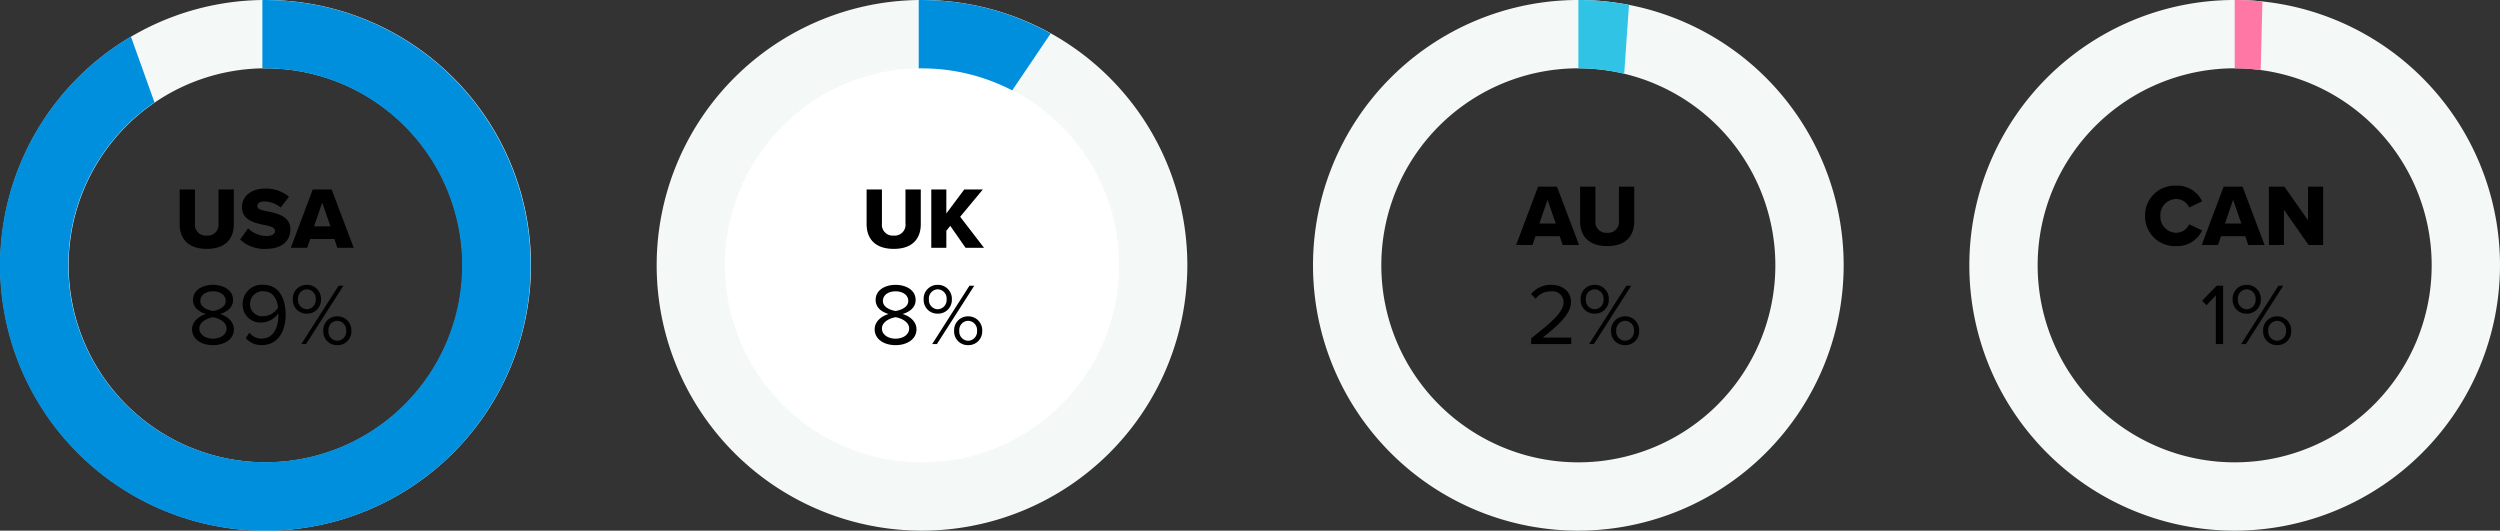
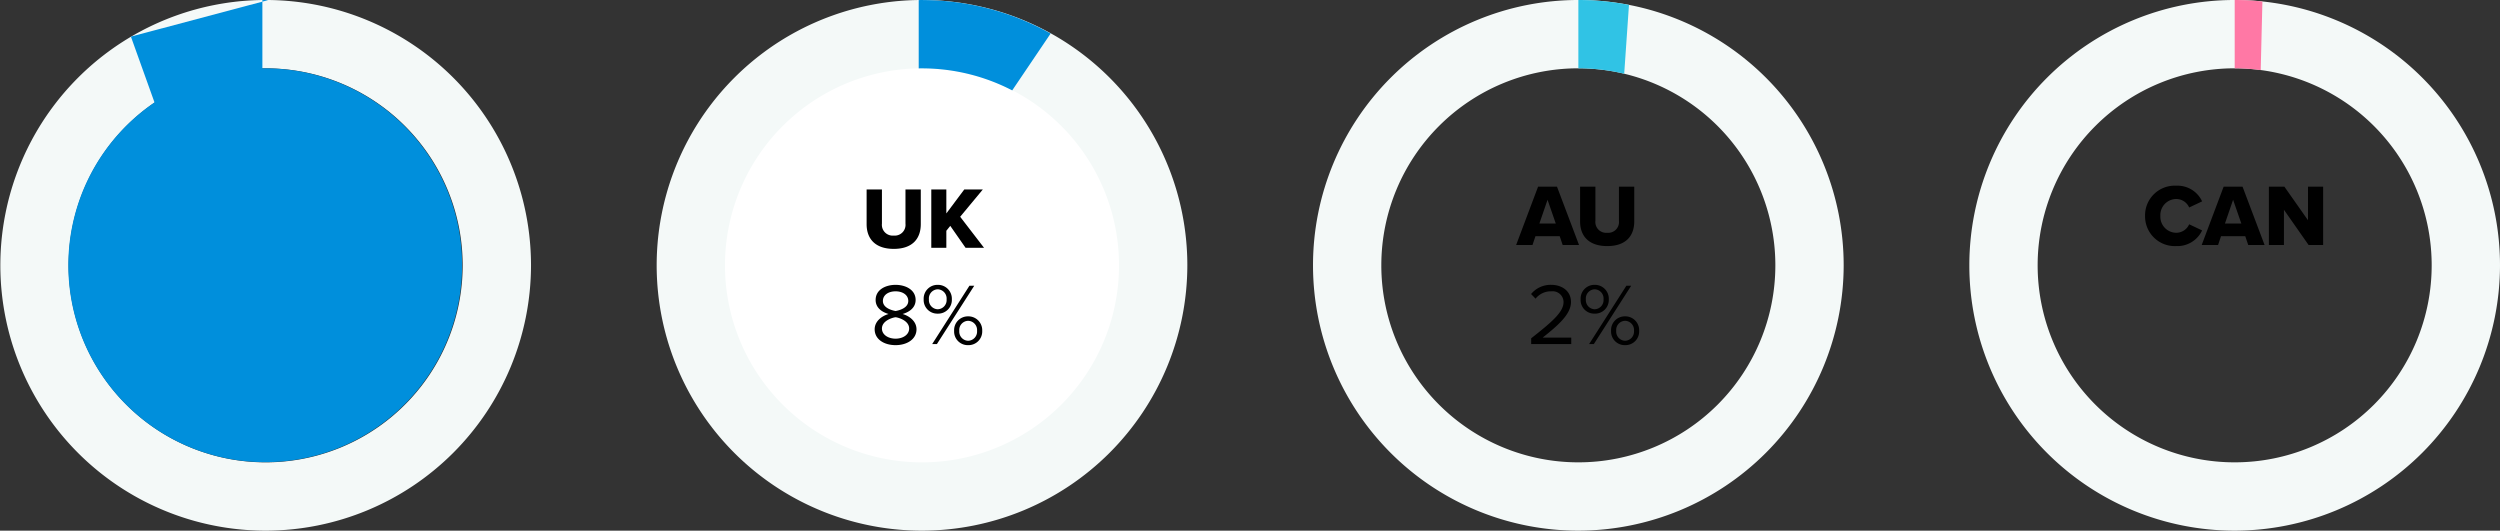
<svg xmlns="http://www.w3.org/2000/svg" width="571.359" height="121.279" viewBox="0 0 571.359 121.279">
  <rect x="0" y="0" width="571.359" height="121.279" fill="#333333" stroke="none" />
  <g id="Group_6526" data-name="Group 6526" transform="translate(-674 -3022.961)">
    <g id="Group_6500" data-name="Group 6500" transform="translate(69)">
      <g id="Group_6493" data-name="Group 6493" transform="translate(125.727 2547.353)">
        <g id="Group_6276" data-name="Group 6276">
          <g id="Group_6255" data-name="Group 6255">
            <path id="Path_16280" data-name="Path 16280" d="M539.994,596.887a60.64,60.64,0,1,1,60.638-60.641h0A60.711,60.711,0,0,1,539.994,596.887Zm0-105.667a45.028,45.028,0,1,0,45.025,45.03A45.027,45.027,0,0,0,539.994,491.22Z" fill="#f4f9f8" />
          </g>
          <g id="FR" transform="translate(336.784 -3.51)" style="isolation: isolate">
            <path id="Path_16462" data-name="Path 16462" d="M1.2-5.4C1.2-2.12,3.12.24,7.4.24s6.18-2.34,6.18-5.66v-7.92h-3.5v7.82A2.461,2.461,0,0,1,7.4-2.8,2.467,2.467,0,0,1,4.7-5.52v-7.82H1.2ZM15.02-1.88A8.16,8.16,0,0,0,20.94.24c3.58,0,5.56-1.78,5.56-4.46,0-3.02-3.04-3.66-5.24-4.12-1.48-.28-2.3-.52-2.3-1.22,0-.58.44-1.04,1.58-1.04A6.2,6.2,0,0,1,24.3-9.22l1.88-2.46a8.138,8.138,0,0,0-5.42-1.86c-3.42,0-5.32,1.94-5.32,4.18,0,3.16,3.08,3.72,5.28,4.16,1.42.3,2.28.6,2.28,1.36,0,.64-.72,1.14-1.9,1.14a6.027,6.027,0,0,1-4.26-1.76ZM37.24,0h3.74L35.94-13.34H31.62L26.6,0h3.74l.68-2.02h5.54ZM33.78-10.34l1.88,5.42H31.92Z" transform="translate(182.349 535.758)" />
          </g>
          <g id="Group_6501" data-name="Group 6501" transform="translate(339.784 -3.51)" style="isolation: isolate">
            <path id="Path_16463" data-name="Path 16463" d="M1.04-3.38C1.04-1.1,3.18.24,5.82.24c2.62,0,4.78-1.36,4.78-3.62,0-1.78-1.52-3-3.18-3.5,1.54-.44,2.98-1.44,2.98-3.2,0-2.4-2.38-3.46-4.58-3.46-2.22,0-4.56,1.06-4.56,3.46,0,1.76,1.42,2.76,2.96,3.2C2.56-6.38,1.04-5.16,1.04-3.38ZM8.72-9.86c0,1.62-2.08,2.16-2.9,2.3-.8-.14-2.9-.68-2.9-2.3,0-1.38,1.28-2.2,2.9-2.2C7.42-12.06,8.72-11.24,8.72-9.86Zm.2,6.3c0,1.44-1.46,2.32-3.1,2.32-1.66,0-3.12-.88-3.12-2.32C2.7-5.3,5-6.04,5.82-6.14,6.64-6.04,8.92-5.3,8.92-3.56ZM13.3-1.38A4.637,4.637,0,0,0,17,.22c3.74,0,5.42-3.28,5.42-6.88,0-3.64-1.42-6.9-5.16-6.9A4.384,4.384,0,0,0,12.6-9.2a4.048,4.048,0,0,0,4.38,4.26,4.786,4.786,0,0,0,3.76-2.08,4.874,4.874,0,0,1,.02.54c0,2.52-1.06,5.22-3.76,5.22a3.446,3.446,0,0,1-2.86-1.36Zm7.38-6.98a3.991,3.991,0,0,1-3.32,1.98,2.762,2.762,0,0,1-3.08-2.88,2.909,2.909,0,0,1,3.06-2.82C19.66-12.08,20.54-10.02,20.68-8.36Zm3.38-1.86a3.115,3.115,0,0,0,3.2,3.26,3.136,3.136,0,0,0,3.24-3.26,3.173,3.173,0,0,0-3.24-3.32A3.153,3.153,0,0,0,24.06-10.22ZM26,0h1.08l8.54-13.34h-1.1Zm3.3-10.22a2.1,2.1,0,0,1-2.04,2.26,2.087,2.087,0,0,1-2-2.26,2.089,2.089,0,0,1,2-2.3A2.106,2.106,0,0,1,29.3-10.22Zm1.72,7.2A3.115,3.115,0,0,0,34.22.24a3.131,3.131,0,0,0,3.22-3.26,3.169,3.169,0,0,0-3.22-3.32A3.153,3.153,0,0,0,31.02-3.02Zm5.24,0A2.1,2.1,0,0,1,34.22-.76,2.09,2.09,0,0,1,32.2-3.02a2.091,2.091,0,0,1,2.02-2.3A2.106,2.106,0,0,1,36.26-3.02Z" transform="translate(182.349 557.758)" />
          </g>
        </g>
        <g id="Group_6496" data-name="Group 6496">
-           <path id="Path_16452" data-name="Path 16452" d="M540.585,475.625c-.226,0-.448-.017-.674-.017s-.448.015-.673.017v15.612c.226,0,.449-.017.675-.017s.447.014.672.017a45,45,0,1,1-26,7.781l-5.395-15.045a60.649,60.649,0,1,0,31.4-8.348Z" fill="#008fdc" />
+           <path id="Path_16452" data-name="Path 16452" d="M540.585,475.625c-.226,0-.448-.017-.674-.017s-.448.015-.673.017v15.612c.226,0,.449-.017.675-.017s.447.014.672.017a45,45,0,1,1-26,7.781l-5.395-15.045Z" fill="#008fdc" />
        </g>
      </g>
      <g id="Group_6455" data-name="Group 6455" transform="translate(-353.28 2609.1)">
        <g id="Group_6276-2" data-name="Group 6276">
          <g id="Group_6255-2" data-name="Group 6255">
            <path id="Path_16280-2" data-name="Path 16280" d="M1469,535.139a60.639,60.639,0,1,1,60.638-60.64h0A60.71,60.71,0,0,1,1469,535.139Zm0-105.666a45.027,45.027,0,1,0,45.025,45.03A45.027,45.027,0,0,0,1469,429.473Z" fill="#f4f9f8" />
          </g>
          <g id="FR-2" data-name="FR" transform="translate(-0.722)">
            <g id="FR-2-2" data-name="FR-2" style="isolation: isolate">
              <path id="Path_16445" data-name="Path 16445" d="M7.64.24a6.243,6.243,0,0,0,5.92-3.58L10.6-4.74A3.236,3.236,0,0,1,7.64-2.8,3.666,3.666,0,0,1,4.02-6.66a3.666,3.666,0,0,1,3.62-3.86A3.236,3.236,0,0,1,10.6-8.58l2.96-1.4a6.2,6.2,0,0,0-5.92-3.58A6.783,6.783,0,0,0,.52-6.66,6.8,6.8,0,0,0,7.64.24ZM24.1,0h3.74L22.8-13.34H18.48L13.46,0H17.2l.68-2.02h5.54ZM20.64-10.34l1.88,5.42H18.78ZM37.9,0h3.32V-13.34H37.76v7.68l-5.4-7.68H28.82V0h3.44V-8.06Z" transform="translate(1448.722 469.861)" />
            </g>
          </g>
-           <path id="Path_16467" data-name="Path 16467" d="M3.56,0H5.22V-13.34H3.76L.42-9.9l1,1.02,2.14-2.26ZM7.4-10.22a3.115,3.115,0,0,0,3.2,3.26,3.136,3.136,0,0,0,3.24-3.26,3.173,3.173,0,0,0-3.24-3.32A3.153,3.153,0,0,0,7.4-10.22ZM9.34,0h1.08l8.54-13.34h-1.1Zm3.3-10.22A2.1,2.1,0,0,1,10.6-7.96a2.087,2.087,0,0,1-2-2.26,2.089,2.089,0,0,1,2-2.3A2.106,2.106,0,0,1,12.64-10.22Zm1.72,7.2A3.115,3.115,0,0,0,17.56.24a3.131,3.131,0,0,0,3.22-3.26,3.169,3.169,0,0,0-3.22-3.32A3.153,3.153,0,0,0,14.36-3.02Zm5.24,0A2.1,2.1,0,0,1,17.56-.76a2.09,2.09,0,0,1-2.02-2.26,2.091,2.091,0,0,1,2.02-2.3A2.106,2.106,0,0,1,19.6-3.02Z" transform="translate(1461.139 492.5)" />
        </g>
        <g id="Group_6449" data-name="Group 6449">
          <path id="Path_16418" data-name="Path 16418" d="M1469.005,413.861v15.612a44.535,44.535,0,0,1,5.947.413l.387-15.677A59.678,59.678,0,0,0,1469.005,413.861Z" fill="#ff78a5" />
        </g>
      </g>
      <g id="Group_6497" data-name="Group 6497" transform="translate(125.727 2547.353)">
        <g id="Group_6497-2" data-name="Group 6497">
          <path id="Path_16453" data-name="Path 16453" d="M689.994,596.887a60.64,60.64,0,1,1,60.638-60.641h0A60.711,60.711,0,0,1,689.994,596.887Z" fill="#f4f9f8" />
          <path id="Path_16454" data-name="Path 16454" d="M689.994,491.22a45.028,45.028,0,1,0,45.025,45.03A45.027,45.027,0,0,0,689.994,491.22Z" fill="#fff" />
        </g>
        <g id="Group_6498" data-name="Group 6498">
          <path id="Path_16455" data-name="Path 16455" d="M690.585,475.625c-.226,0-.448-.017-.674-.017s-.448.015-.673.017v15.612c.226,0,.449-.017.675-.017s.447.014.672.017a44.827,44.827,0,0,1,20.022,5.029l8.778-12.994A60.33,60.33,0,0,0,690.585,475.625Z" fill="#008fdc" />
        </g>
      </g>
      <g id="Group_6499" data-name="Group 6499" transform="translate(-363.614 2609.1)">
        <g id="Group_6276-3" data-name="Group 6276">
          <g id="Group_6255-3" data-name="Group 6255">
            <path id="Path_16280-3" data-name="Path 16280" d="M1329.335,535.139a60.639,60.639,0,1,1,60.638-60.64h0A60.712,60.712,0,0,1,1329.335,535.139Zm0-105.666a45.027,45.027,0,1,0,45.025,45.03,45.027,45.027,0,0,0-45.025-45.03Z" fill="#f4f9f8" />
          </g>
          <g id="FR-3" data-name="FR" transform="translate(-1.277)">
            <g id="FR-2-3" data-name="FR-2" style="isolation: isolate">
              <path id="Path_16443" data-name="Path 16443" d="M10.42,0h3.74L9.12-13.34H4.8L-.22,0H3.52L4.2-2.02H9.74ZM6.96-10.34,8.84-4.92H5.1ZM14.4-5.4c0,3.28,1.92,5.64,6.2,5.64s6.18-2.34,6.18-5.66v-7.92h-3.5v7.82A2.461,2.461,0,0,1,20.6-2.8a2.467,2.467,0,0,1-2.7-2.72v-7.82H14.4Z" transform="translate(1316.611 469.861)" />
            </g>
          </g>
          <path id="Path_16466" data-name="Path 16466" d="M1.08,0h9.16V-1.48H3.7c3.72-2.94,6.48-5.42,6.48-8.14,0-2.66-2.26-3.92-4.48-3.92a5.778,5.778,0,0,0-4.64,2.1l1.02,1.06A4.46,4.46,0,0,1,5.7-12.06,2.494,2.494,0,0,1,8.48-9.62c0,2.3-2.6,4.52-7.4,8.3Zm11.3-10.22a3.115,3.115,0,0,0,3.2,3.26,3.136,3.136,0,0,0,3.24-3.26,3.173,3.173,0,0,0-3.24-3.32A3.153,3.153,0,0,0,12.38-10.22ZM14.32,0H15.4l8.54-13.34h-1.1Zm3.3-10.22a2.1,2.1,0,0,1-2.04,2.26,2.087,2.087,0,0,1-2-2.26,2.089,2.089,0,0,1,2-2.3A2.106,2.106,0,0,1,17.62-10.22Zm1.72,7.2A3.115,3.115,0,0,0,22.54.24a3.131,3.131,0,0,0,3.22-3.26,3.169,3.169,0,0,0-3.22-3.32A3.153,3.153,0,0,0,19.34-3.02Zm5.24,0A2.1,2.1,0,0,1,22.54-.76a2.09,2.09,0,0,1-2.02-2.26,2.091,2.091,0,0,1,2.02-2.3A2.106,2.106,0,0,1,24.58-3.02Z" transform="translate(1317.474 492.5)" />
        </g>
        <g id="Group_6447" data-name="Group 6447">
          <path id="Path_16417" data-name="Path 16417" d="M1329.338,413.861v15.612a44.987,44.987,0,0,1,10.477,1.243l1.09-15.73A60.8,60.8,0,0,0,1329.338,413.861Z" fill="#30c3e5" />
        </g>
      </g>
    </g>
    <g id="FR-4" data-name="FR" transform="translate(683.511 2543.843)" style="isolation: isolate">
      <path id="Path_16464" data-name="Path 16464" d="M1.2-5.4C1.2-2.12,3.12.24,7.4.24s6.18-2.34,6.18-5.66v-7.92h-3.5v7.82A2.461,2.461,0,0,1,7.4-2.8,2.467,2.467,0,0,1,4.7-5.52v-7.82H1.2ZM23.82,0h4.22L22.58-7.1l5.18-6.24H23.52l-4.1,5.48v-5.48H15.98V0h3.44V-3.9l.9-1.12Z" transform="translate(187.349 535.758)" />
    </g>
    <g id="Group_6502" data-name="Group 6502" transform="translate(685.511 2543.843)" style="isolation: isolate">
      <path id="Path_16465" data-name="Path 16465" d="M1.04-3.38C1.04-1.1,3.18.24,5.82.24c2.62,0,4.78-1.36,4.78-3.62,0-1.78-1.52-3-3.18-3.5,1.54-.44,2.98-1.44,2.98-3.2,0-2.4-2.38-3.46-4.58-3.46-2.22,0-4.56,1.06-4.56,3.46,0,1.76,1.42,2.76,2.96,3.2C2.56-6.38,1.04-5.16,1.04-3.38ZM8.72-9.86c0,1.62-2.08,2.16-2.9,2.3-.8-.14-2.9-.68-2.9-2.3,0-1.38,1.28-2.2,2.9-2.2C7.42-12.06,8.72-11.24,8.72-9.86Zm.2,6.3c0,1.44-1.46,2.32-3.1,2.32-1.66,0-3.12-.88-3.12-2.32C2.7-5.3,5-6.04,5.82-6.14,6.64-6.04,8.92-5.3,8.92-3.56Zm3.32-6.66a3.115,3.115,0,0,0,3.2,3.26,3.136,3.136,0,0,0,3.24-3.26,3.173,3.173,0,0,0-3.24-3.32A3.153,3.153,0,0,0,12.24-10.22ZM14.18,0h1.08L23.8-13.34H22.7Zm3.3-10.22a2.1,2.1,0,0,1-2.04,2.26,2.087,2.087,0,0,1-2-2.26,2.089,2.089,0,0,1,2-2.3A2.106,2.106,0,0,1,17.48-10.22Zm1.72,7.2A3.115,3.115,0,0,0,22.4.24a3.131,3.131,0,0,0,3.22-3.26A3.169,3.169,0,0,0,22.4-6.34,3.153,3.153,0,0,0,19.2-3.02Zm5.24,0A2.1,2.1,0,0,1,22.4-.76a2.09,2.09,0,0,1-2.02-2.26,2.091,2.091,0,0,1,2.02-2.3A2.106,2.106,0,0,1,24.44-3.02Z" transform="translate(187.349 557.758)" />
    </g>
  </g>
</svg>